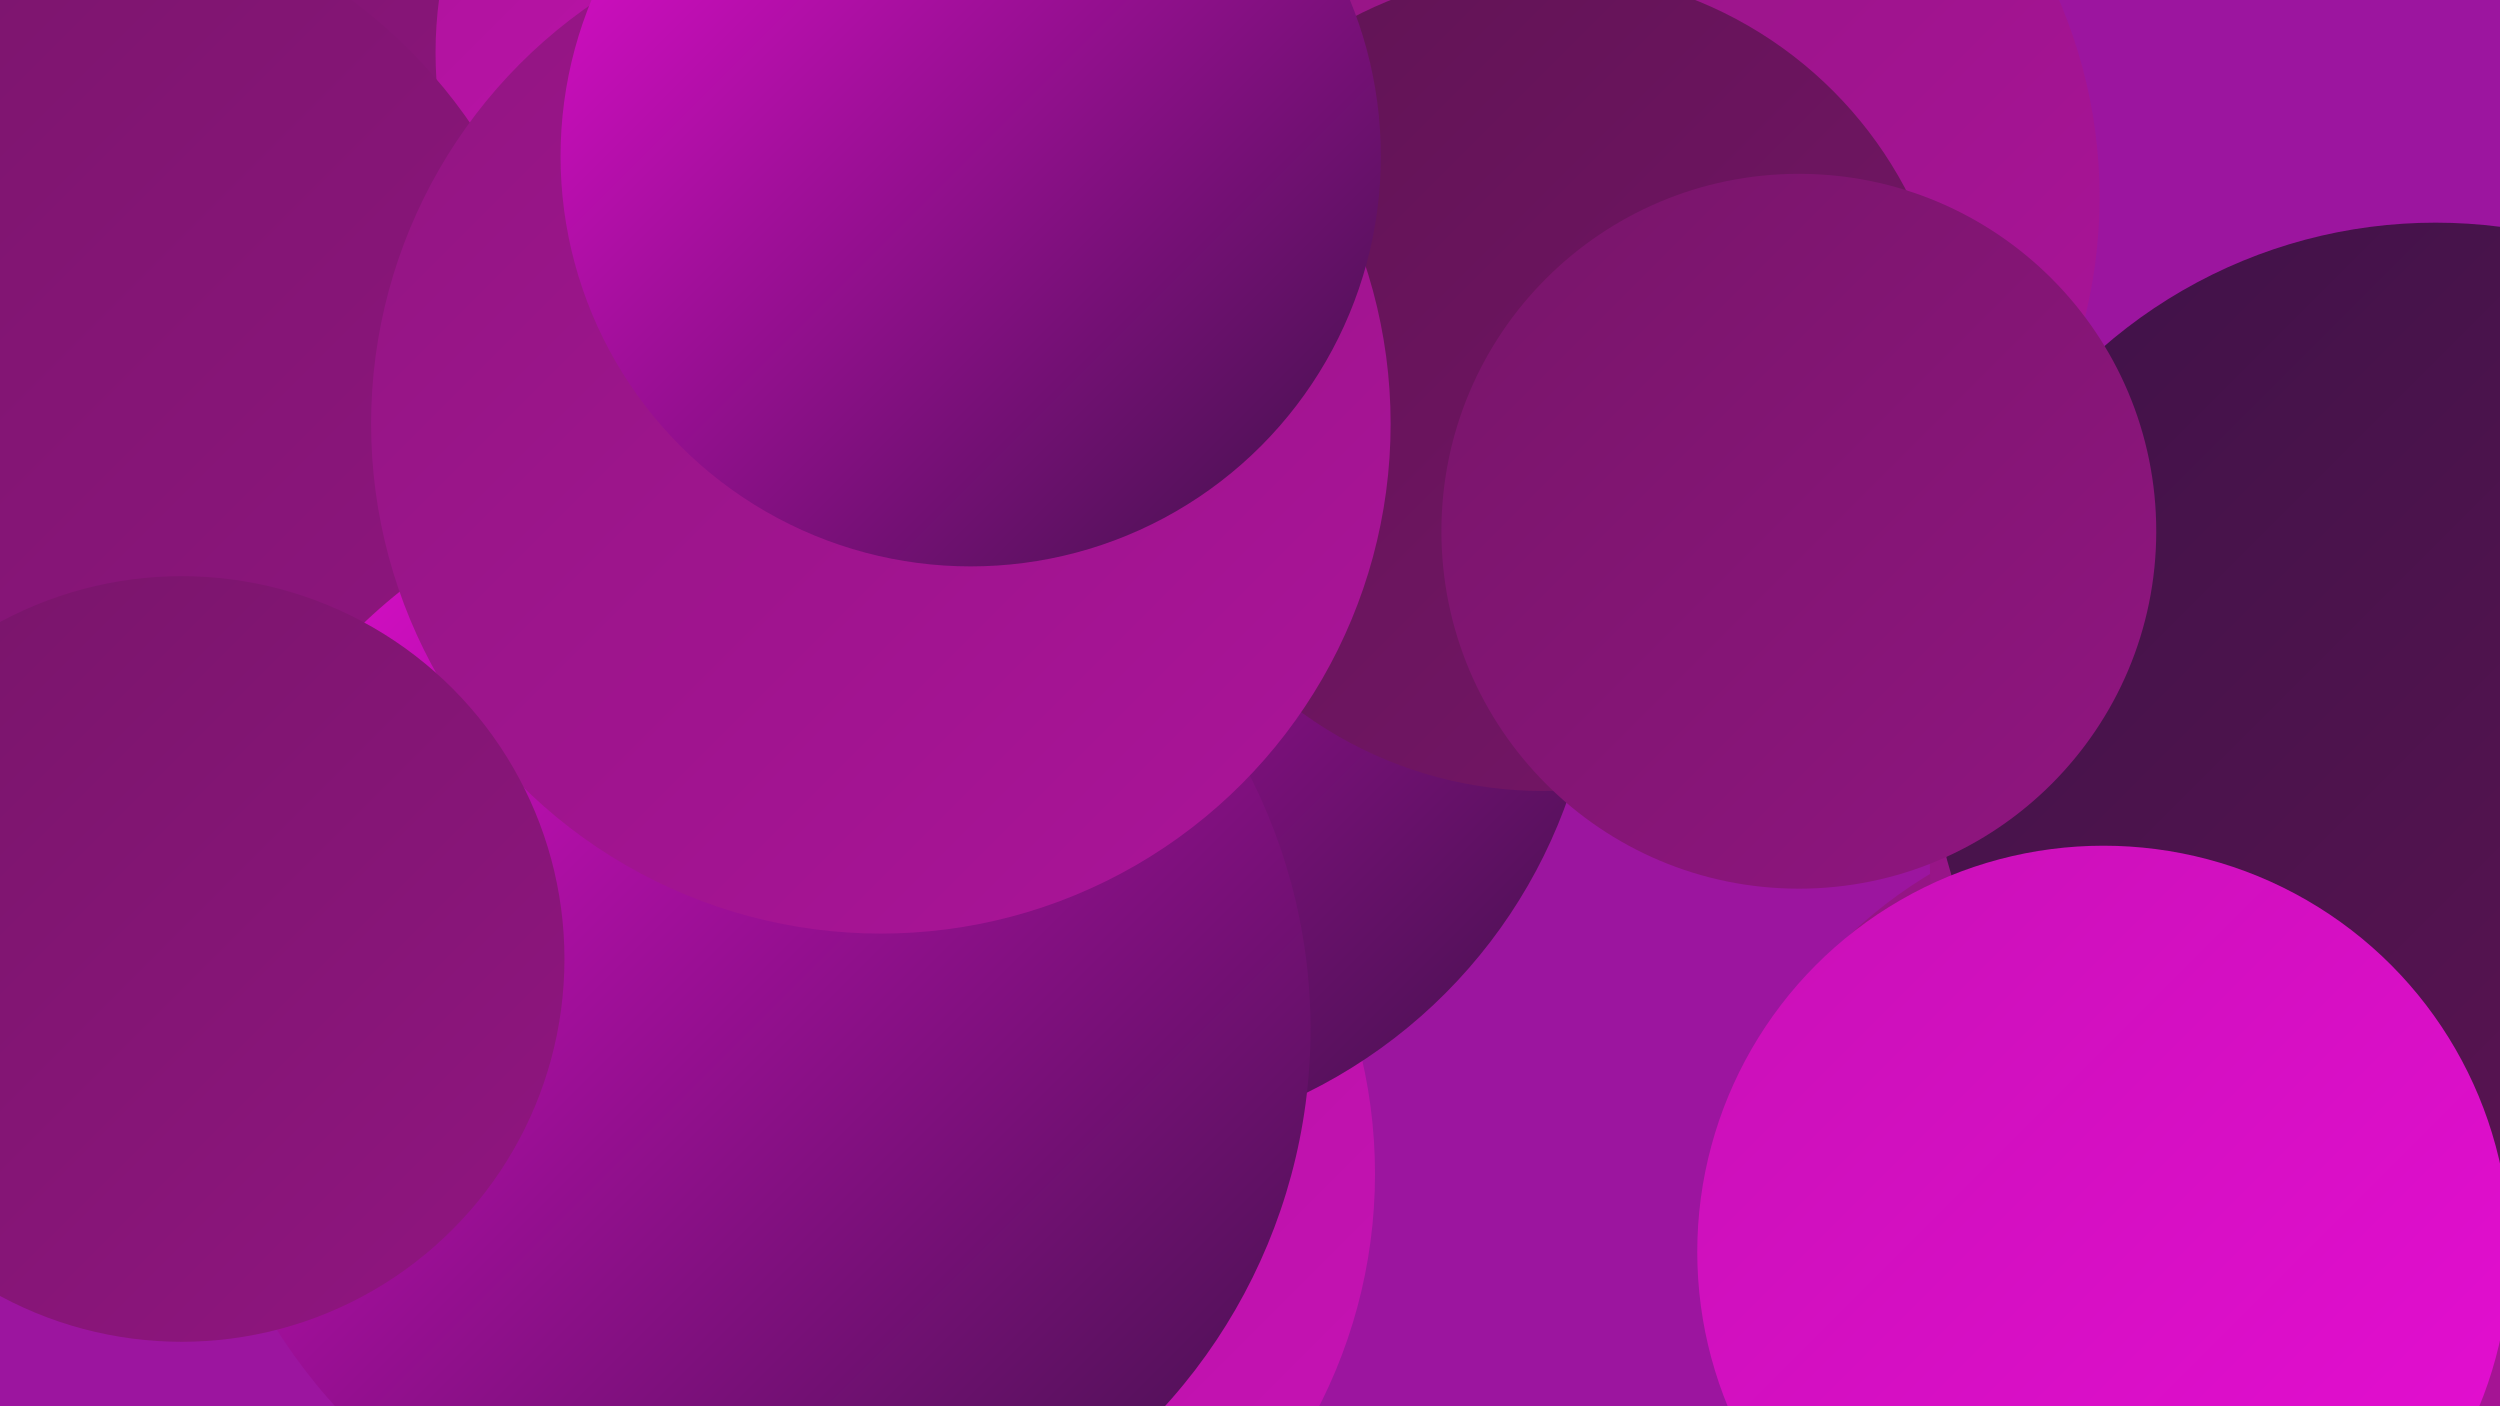
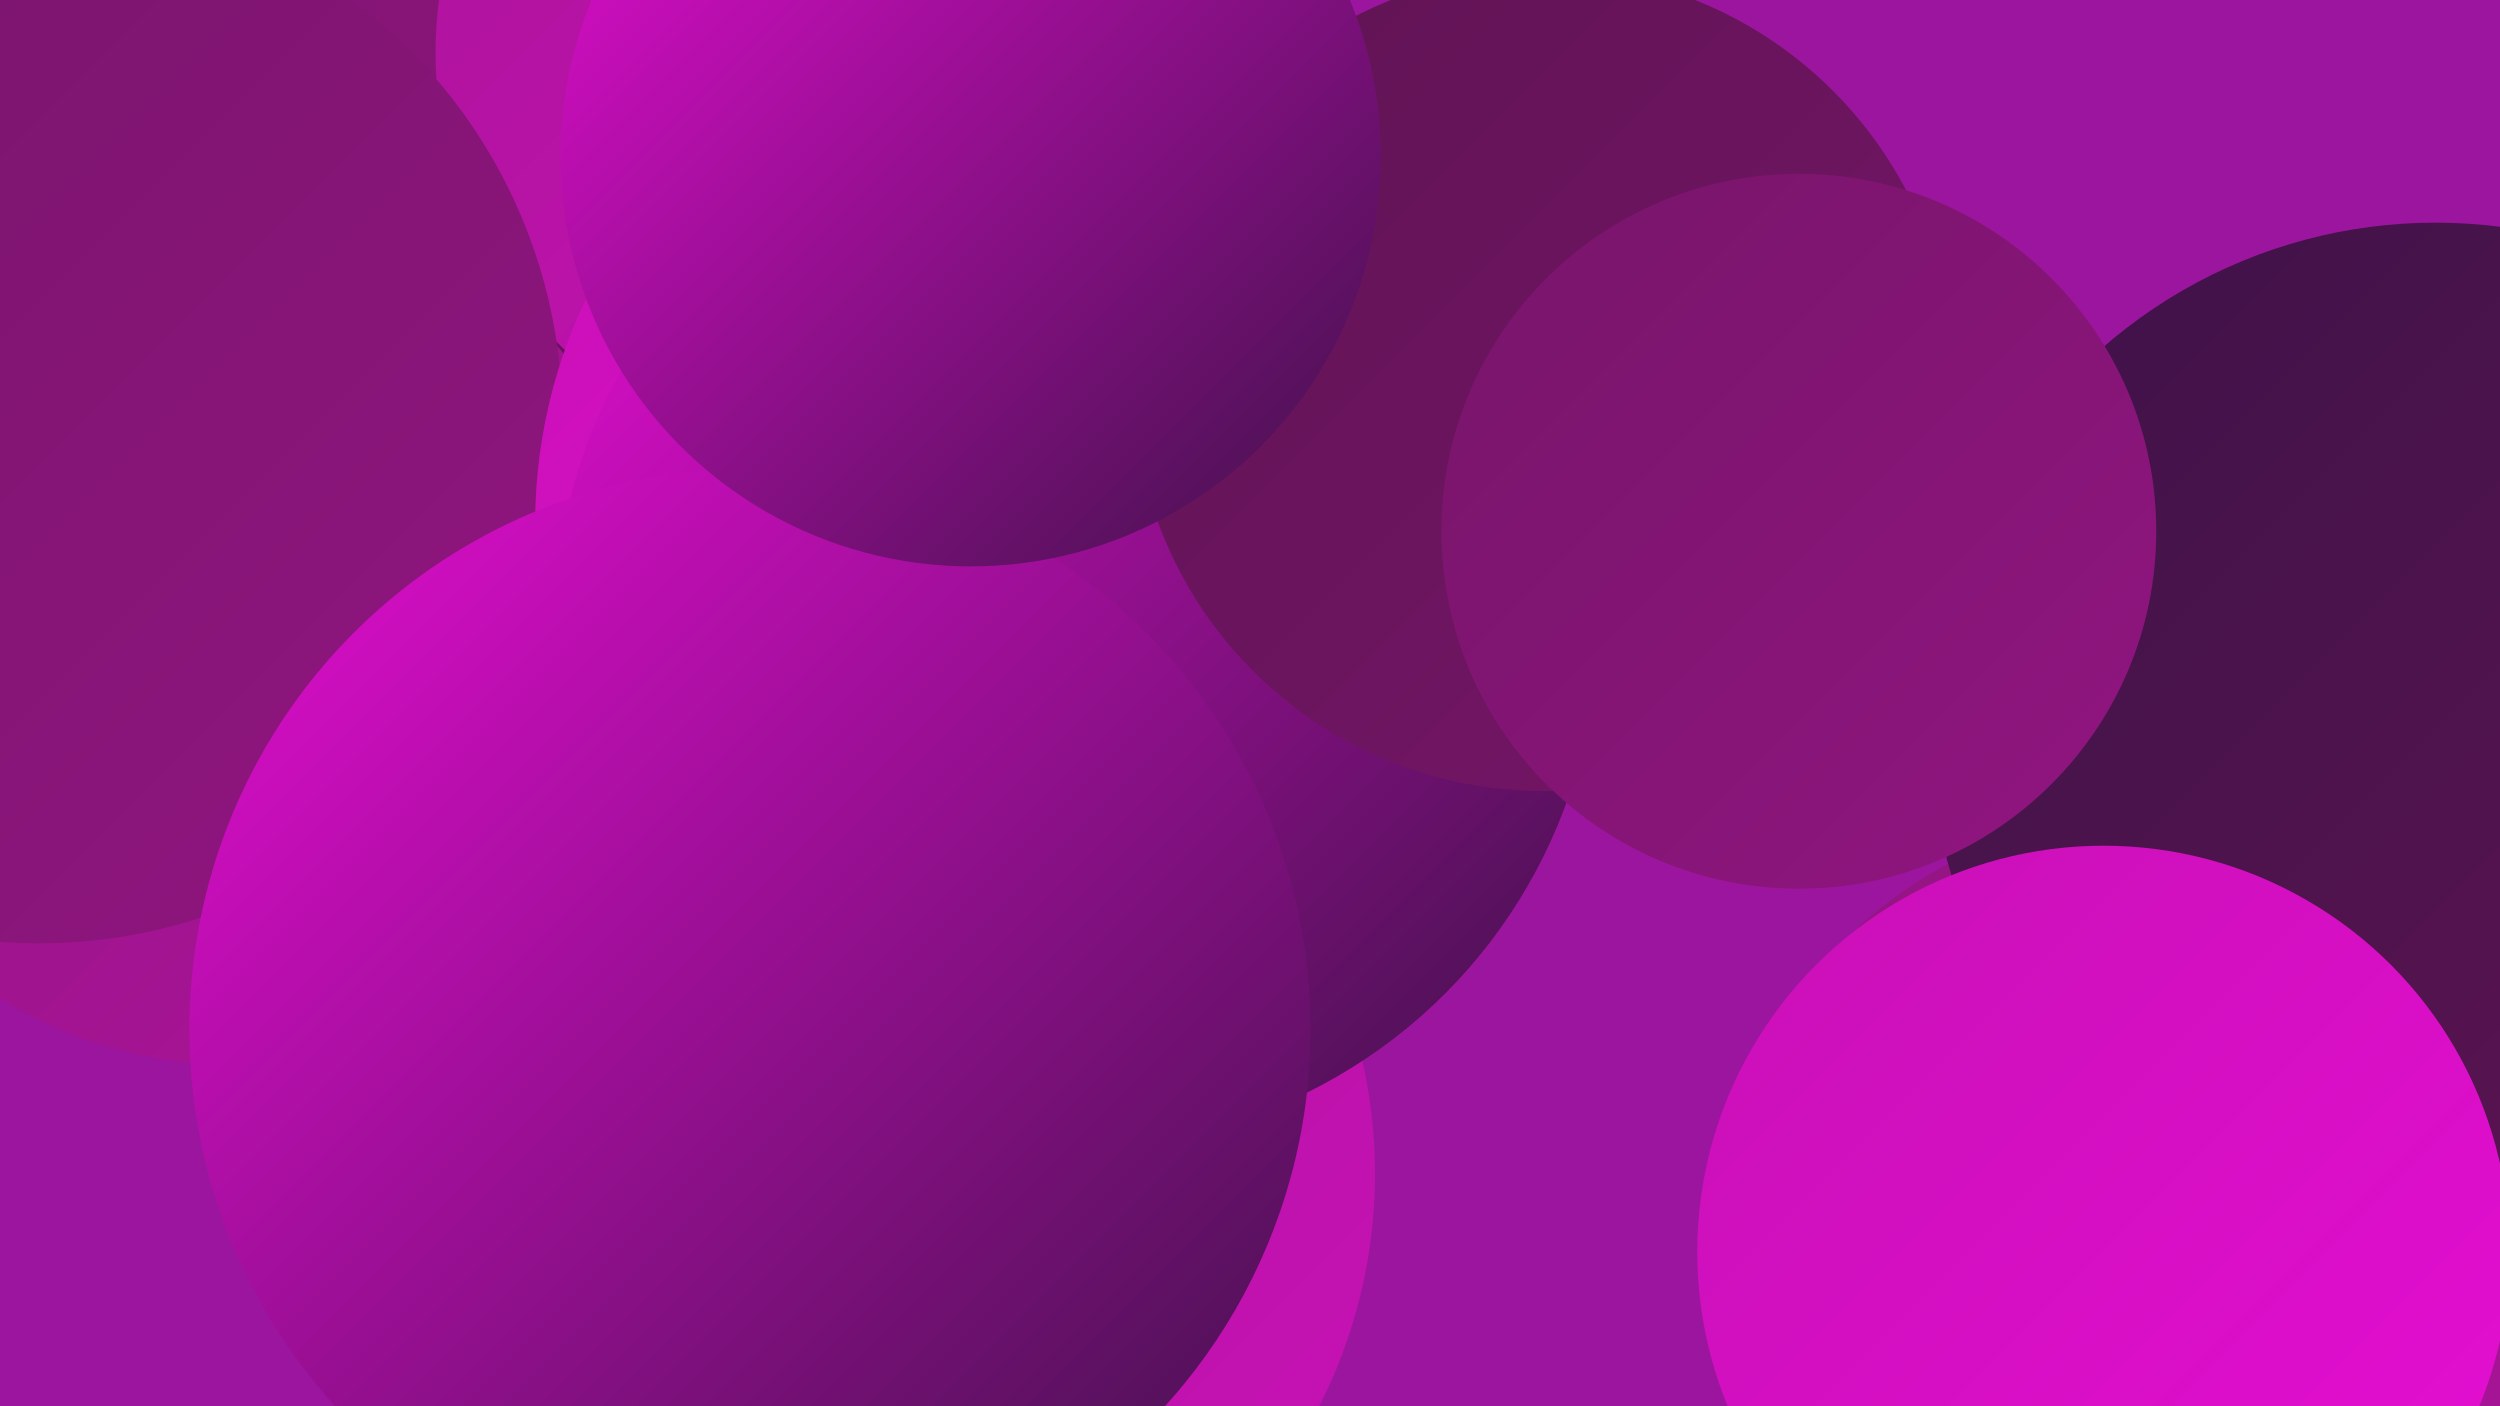
<svg xmlns="http://www.w3.org/2000/svg" width="1280" height="720">
  <defs>
    <linearGradient id="grad0" x1="0%" y1="0%" x2="100%" y2="100%">
      <stop offset="0%" style="stop-color:#3e1248;stop-opacity:1" />
      <stop offset="100%" style="stop-color:#5f1453;stop-opacity:1" />
    </linearGradient>
    <linearGradient id="grad1" x1="0%" y1="0%" x2="100%" y2="100%">
      <stop offset="0%" style="stop-color:#5f1453;stop-opacity:1" />
      <stop offset="100%" style="stop-color:#771569;stop-opacity:1" />
    </linearGradient>
    <linearGradient id="grad2" x1="0%" y1="0%" x2="100%" y2="100%">
      <stop offset="0%" style="stop-color:#771569;stop-opacity:1" />
      <stop offset="100%" style="stop-color:#911581;stop-opacity:1" />
    </linearGradient>
    <linearGradient id="grad3" x1="0%" y1="0%" x2="100%" y2="100%">
      <stop offset="0%" style="stop-color:#911581;stop-opacity:1" />
      <stop offset="100%" style="stop-color:#ac149a;stop-opacity:1" />
    </linearGradient>
    <linearGradient id="grad4" x1="0%" y1="0%" x2="100%" y2="100%">
      <stop offset="0%" style="stop-color:#ac149a;stop-opacity:1" />
      <stop offset="100%" style="stop-color:#c811b6;stop-opacity:1" />
    </linearGradient>
    <linearGradient id="grad5" x1="0%" y1="0%" x2="100%" y2="100%">
      <stop offset="0%" style="stop-color:#c811b6;stop-opacity:1" />
      <stop offset="100%" style="stop-color:#e60dd3;stop-opacity:1" />
    </linearGradient>
    <linearGradient id="grad6" x1="0%" y1="0%" x2="100%" y2="100%">
      <stop offset="0%" style="stop-color:#e60dd3;stop-opacity:1" />
      <stop offset="100%" style="stop-color:#3e1248;stop-opacity:1" />
    </linearGradient>
  </defs>
  <rect width="1280" height="720" fill="#9c159f" />
  <circle cx="62" cy="81" r="237" fill="url(#grad2)" />
  <circle cx="1109" cy="649" r="235" fill="url(#grad3)" />
-   <circle cx="1269" cy="437" r="281" fill="url(#grad3)" />
  <circle cx="381" cy="500" r="279" fill="url(#grad0)" />
-   <circle cx="819" cy="101" r="256" fill="url(#grad3)" />
  <circle cx="445" cy="223" r="185" fill="url(#grad1)" />
  <circle cx="118" cy="323" r="222" fill="url(#grad3)" />
  <circle cx="442" cy="601" r="262" fill="url(#grad4)" />
  <circle cx="431" cy="27" r="208" fill="url(#grad4)" />
  <circle cx="20" cy="215" r="268" fill="url(#grad2)" />
  <circle cx="1247" cy="373" r="259" fill="url(#grad0)" />
  <circle cx="1077" cy="641" r="208" fill="url(#grad5)" />
  <circle cx="541" cy="268" r="267" fill="url(#grad5)" />
  <circle cx="551" cy="320" r="267" fill="url(#grad6)" />
  <circle cx="790" cy="195" r="210" fill="url(#grad1)" />
  <circle cx="384" cy="527" r="287" fill="url(#grad6)" />
  <circle cx="921" cy="272" r="183" fill="url(#grad2)" />
-   <circle cx="451" cy="217" r="261" fill="url(#grad3)" />
-   <circle cx="93" cy="491" r="196" fill="url(#grad2)" />
  <circle cx="497" cy="80" r="210" fill="url(#grad6)" />
</svg>